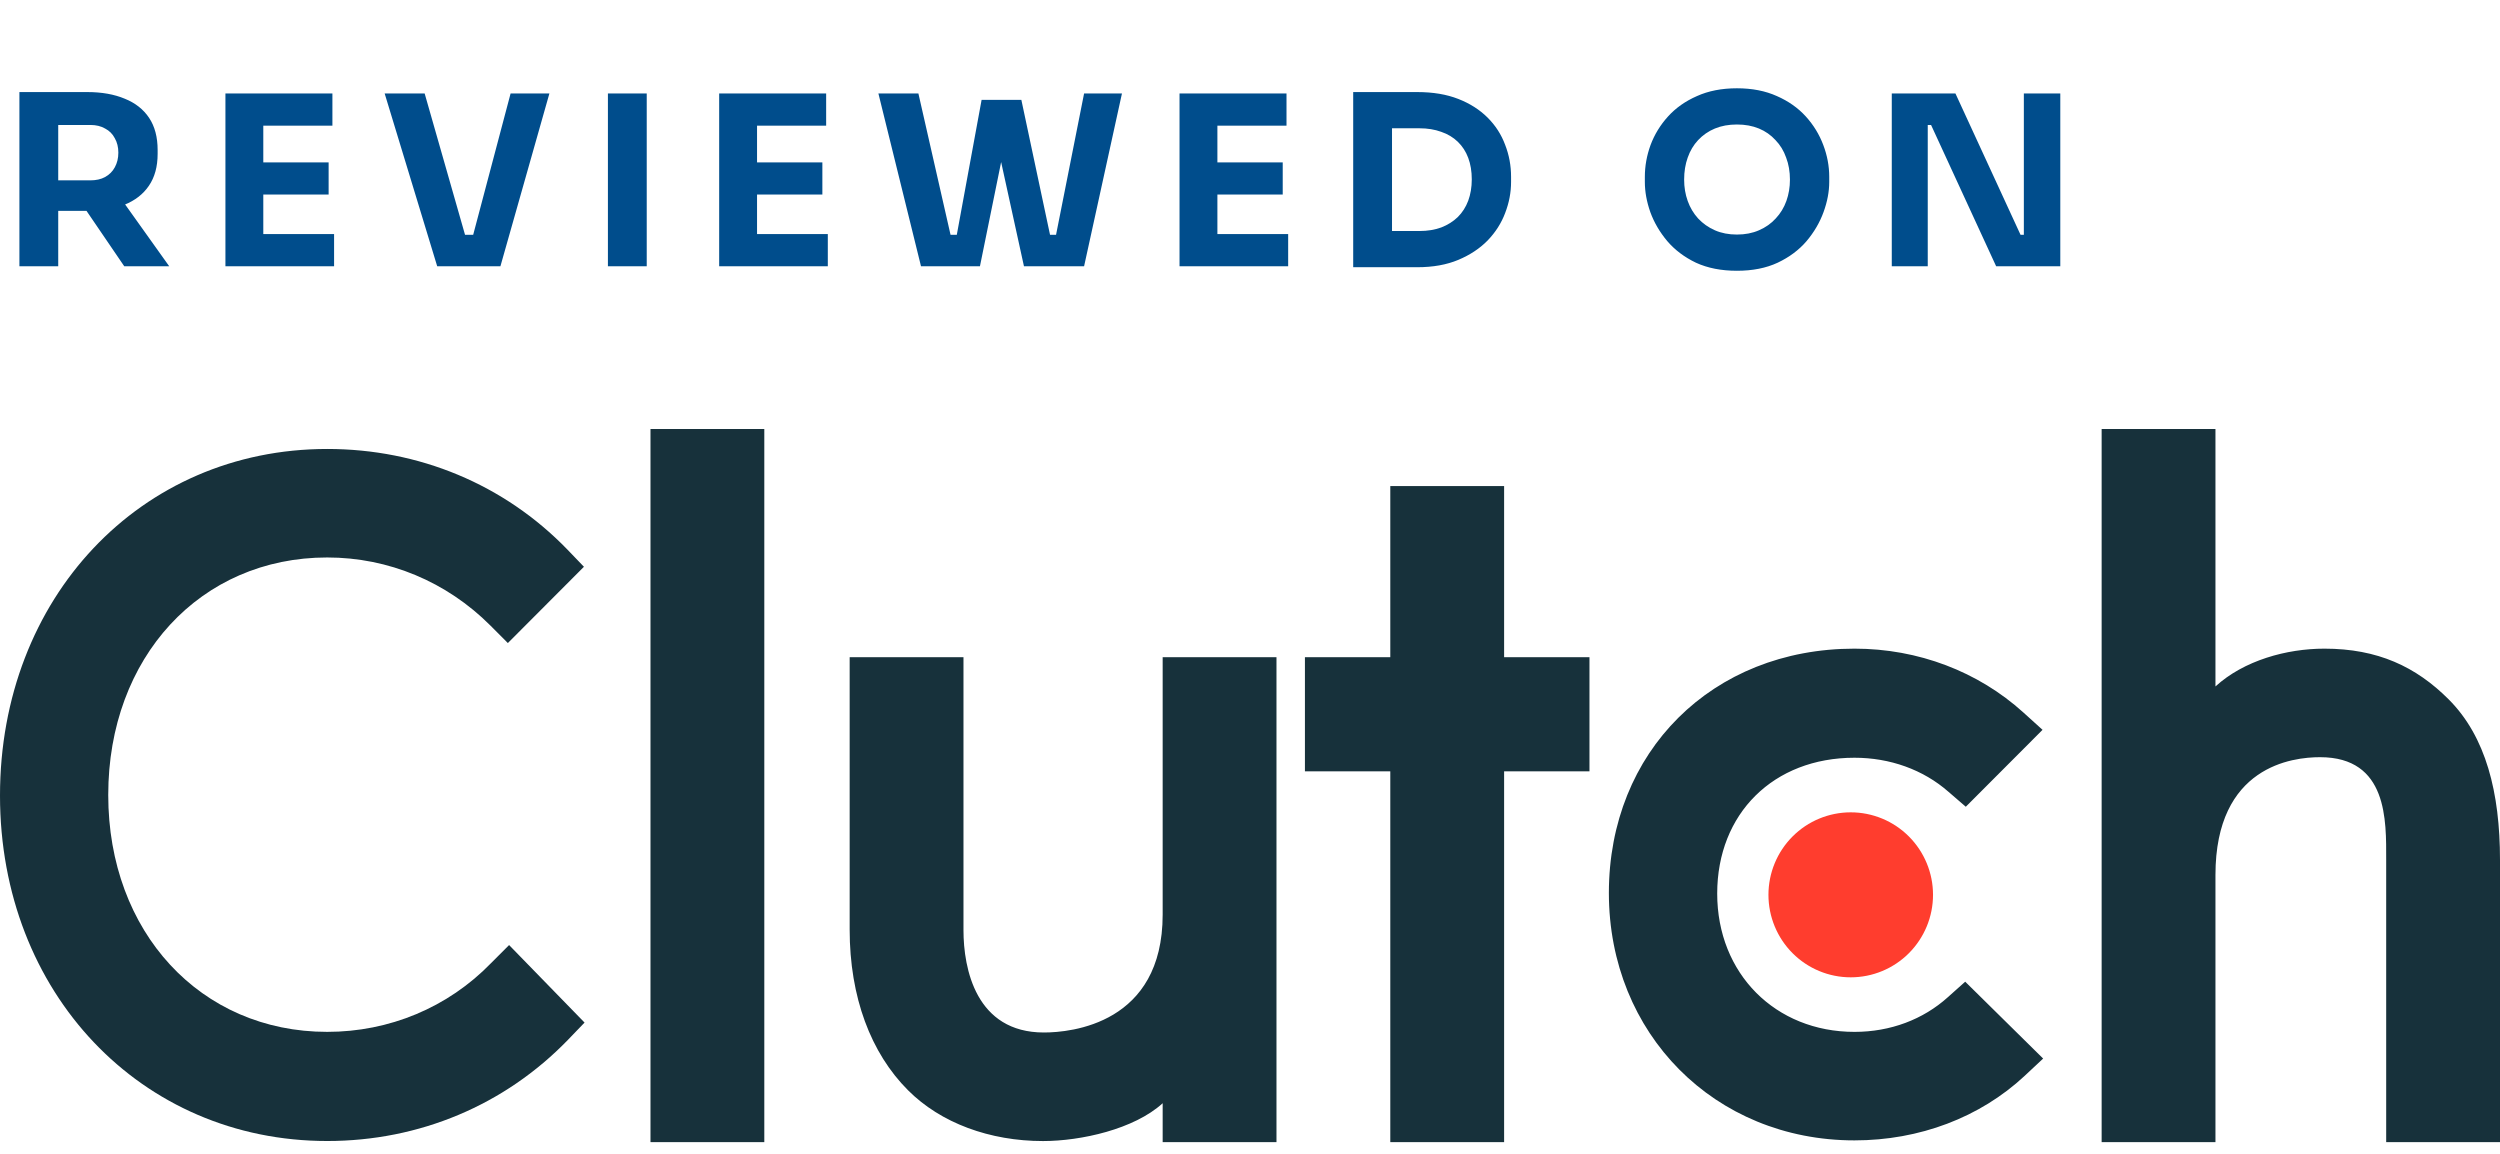
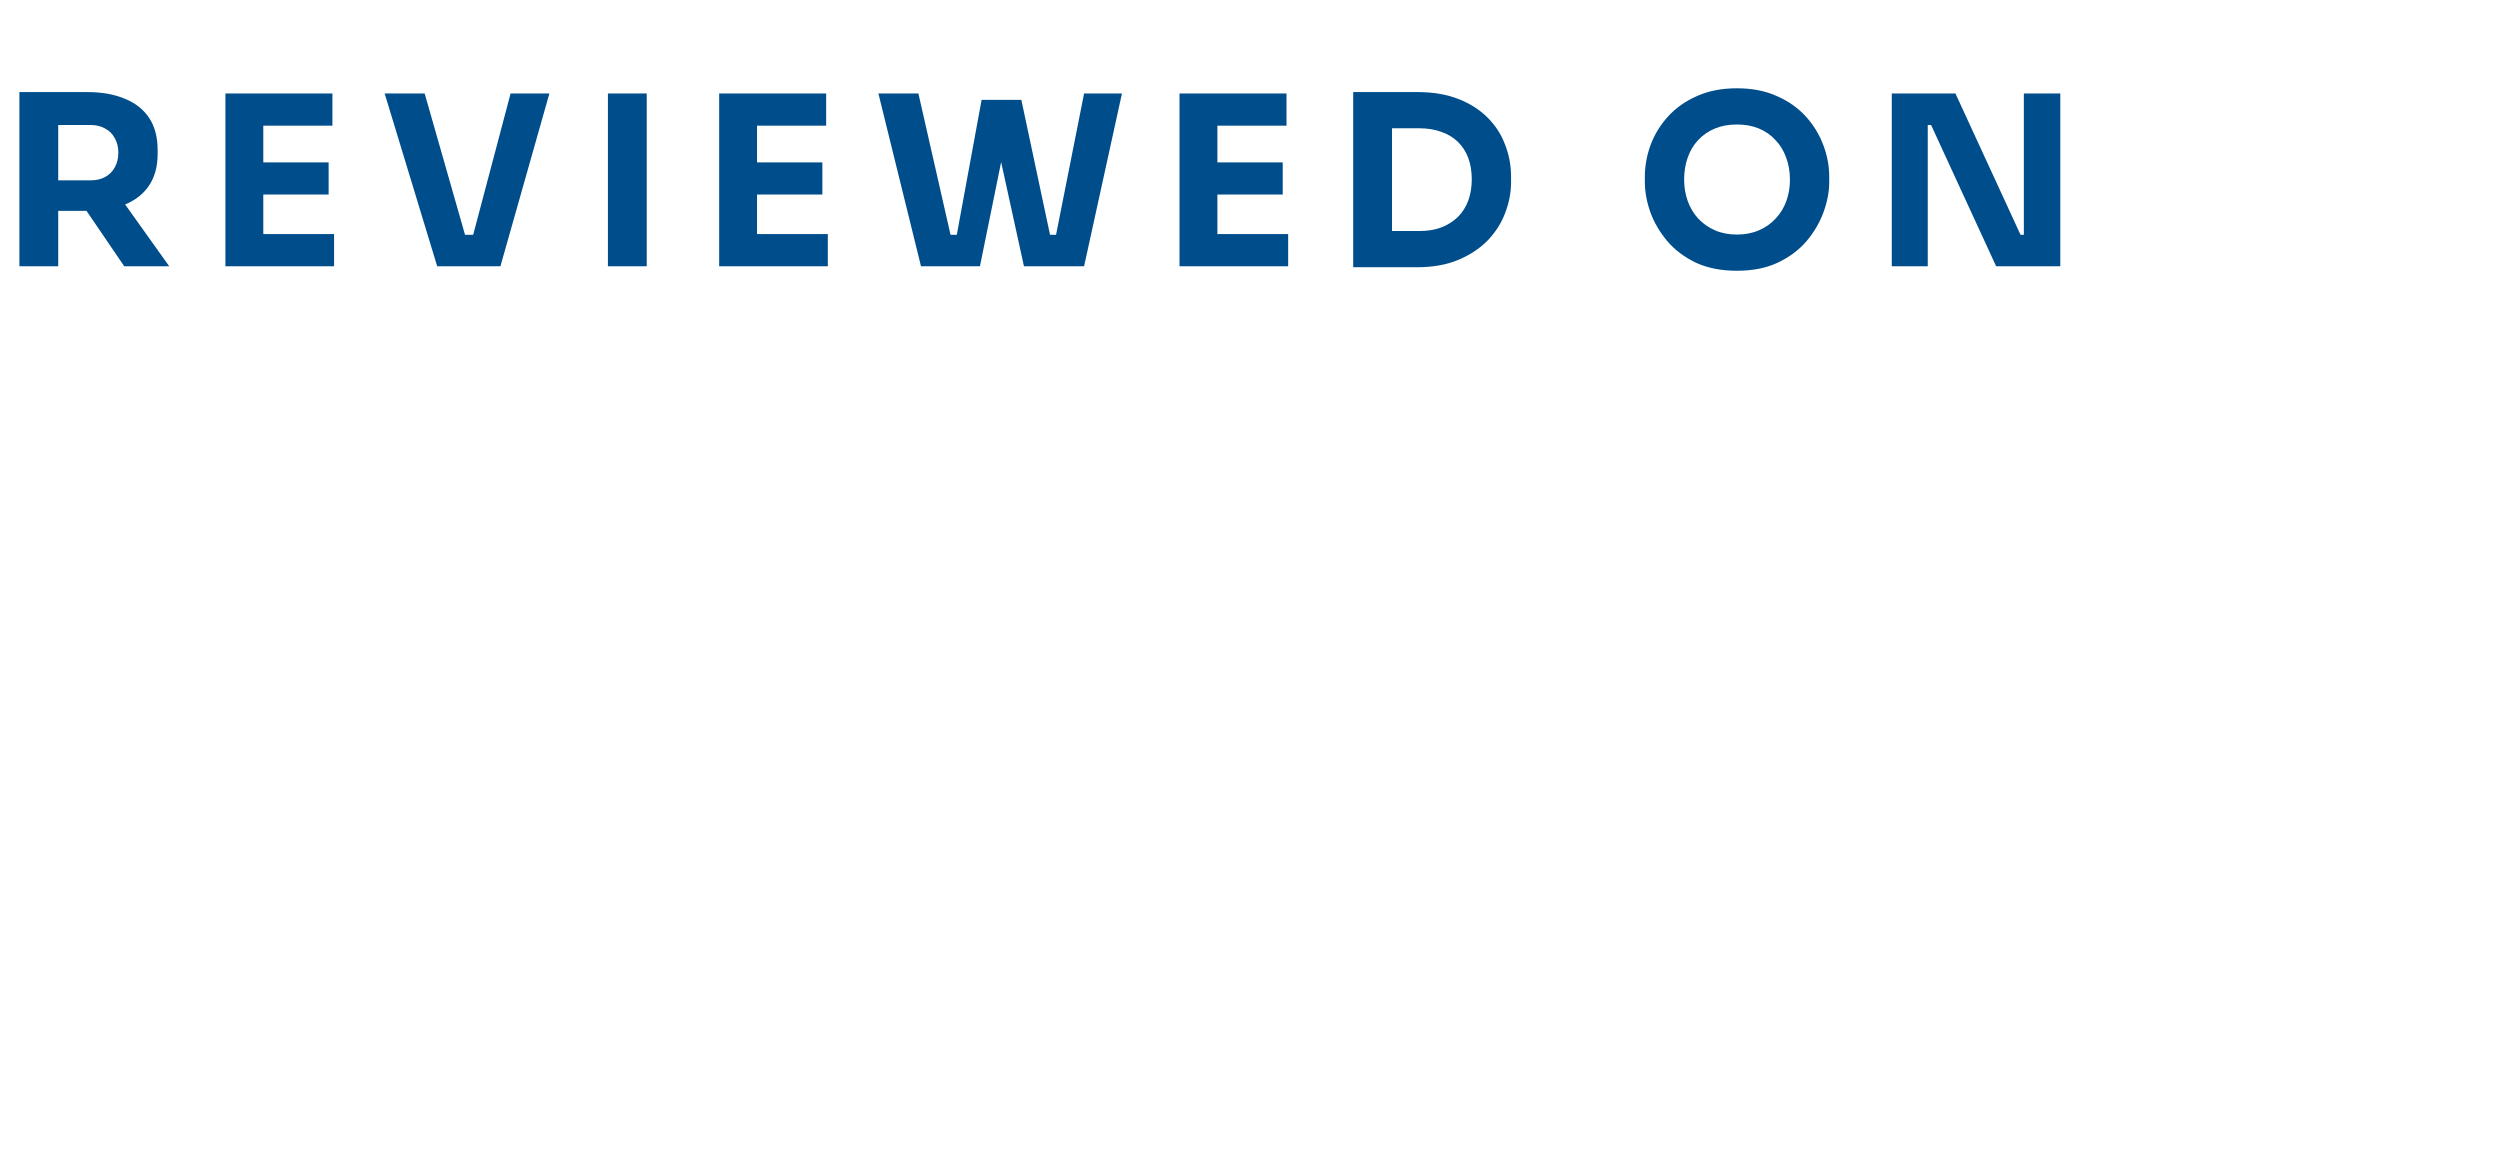
<svg xmlns="http://www.w3.org/2000/svg" width="169" height="78" viewBox="0 0 169 78" fill="none">
-   <path d="M43.973 29H51.667V77.21H43.973V29ZM78.596 61.831C78.596 69.209 72.408 69.797 70.567 69.797C65.968 69.797 65.131 65.481 65.131 62.878V44.427H57.437V62.839C57.437 67.41 58.868 71.182 61.377 73.696C63.593 75.92 66.912 77.135 70.51 77.135C73.06 77.135 76.672 76.338 78.596 74.578V77.21H86.29V44.427H78.596V61.831ZM101.678 32.857H93.984V44.427H88.213V52.141H93.984V77.21H101.678V52.141H107.448V44.427H101.678V32.857ZM131.678 67.408C130.003 68.918 127.791 69.755 125.364 69.755C120.012 69.755 116.083 65.815 116.083 60.406C116.083 54.997 119.887 51.223 125.364 51.223C127.749 51.223 130.003 52.019 131.721 53.529L132.888 54.536L138.076 49.337L136.778 48.162C133.725 45.399 129.672 43.849 125.362 43.849C115.744 43.849 108.76 50.806 108.76 60.365C108.76 69.884 115.912 77.09 125.362 77.09C129.753 77.09 133.848 75.54 136.862 72.732L138.116 71.558L132.848 66.362L131.678 67.408ZM165.538 47.285C163.322 45.063 160.725 43.849 157.128 43.849C154.578 43.849 151.689 44.645 149.765 46.404V29H142.071V77.21H149.765V59.15C149.765 51.772 154.993 51.186 156.834 51.186C161.433 51.186 161.306 55.504 161.306 58.103V77.21H169V58.144C169 53.574 168.048 49.801 165.538 47.285Z" fill="#17313B" />
-   <path d="M125.11 54.914C126.585 54.914 128 55.501 129.043 56.547C130.086 57.593 130.672 59.011 130.672 60.49C130.672 61.97 130.086 63.388 129.043 64.434C128 65.48 126.585 66.067 125.11 66.067C123.634 66.067 122.219 65.48 121.176 64.434C120.133 63.388 119.547 61.97 119.547 60.49C119.547 59.011 120.133 57.593 121.176 56.547C122.219 55.501 123.634 54.914 125.11 54.914Z" fill="#FF3D2E" />
-   <path d="M33.201 65.101C30.276 68.119 26.302 69.754 22.12 69.754C13.549 69.754 7.317 63.005 7.317 53.741C7.317 44.435 13.549 37.685 22.12 37.685C26.261 37.685 30.191 39.319 33.161 42.296L34.331 43.47L39.474 38.314L38.345 37.139C34.08 32.737 28.31 30.35 22.12 30.35C9.492 30.35 0 40.41 0 53.782C0 67.112 9.535 77.132 22.12 77.132C28.352 77.132 34.123 74.703 38.387 70.3L39.516 69.126L34.415 63.886L33.201 65.101Z" fill="#17313B" />
  <path d="M1.312 18V6.224H3.936V18H1.312ZM8.4 18L4.976 12.976H7.856L11.44 18H8.4ZM3.232 14.256V12.192H6.112C6.496 12.192 6.827 12.117 7.104 11.968C7.392 11.808 7.611 11.589 7.76 11.312C7.92 11.024 8 10.693 8 10.32C8 9.947 7.92 9.621 7.76 9.344C7.611 9.056 7.392 8.837 7.104 8.688C6.827 8.528 6.496 8.448 6.112 8.448H3.232V6.224H5.904C6.875 6.224 7.717 6.373 8.432 6.672C9.147 6.96 9.696 7.392 10.08 7.968C10.464 8.544 10.656 9.269 10.656 10.144V10.4C10.656 11.264 10.459 11.984 10.064 12.56C9.68 13.125 9.131 13.552 8.416 13.84C7.712 14.117 6.875 14.256 5.904 14.256H3.232ZM15.239 18V6.32H17.799V18H15.239ZM17.48 18V15.824H22.584V18H17.48ZM17.48 13.152V10.976H22.215V13.152H17.48ZM17.48 8.496V6.32H22.471V8.496H17.48ZM29.555 18L26.003 6.32H28.707L31.523 16.176L30.916 15.872H32.547L31.907 16.176L34.516 6.32H37.139L33.828 18H29.555ZM41.095 18V6.32H43.719V18H41.095ZM48.616 18V6.32H51.176V18H48.616ZM50.856 18V15.824H55.96V18H50.856ZM50.856 13.152V10.976H55.592V13.152H50.856ZM50.856 8.496V6.32H55.848V8.496H50.856ZM62.26 18L59.38 6.32H62.084L64.34 16.24L63.78 15.872H65.236L64.612 16.24L66.356 6.752H68.532L66.244 18H62.26ZM69.22 18L66.756 6.752H69.044L71.06 16.24L70.452 15.872H71.844L71.316 16.24L73.284 6.32H75.844L73.284 18H69.22ZM79.736 18V6.32H82.296V18H79.736ZM81.976 18V15.824H87.08V18H81.976ZM81.976 13.152V10.976H86.712V13.152H81.976ZM81.976 8.496V6.32H86.968V8.496H81.976ZM93.78 18.064V15.616H95.956C96.5 15.616 96.991 15.536 97.428 15.376C97.866 15.205 98.239 14.971 98.548 14.672C98.858 14.363 99.092 13.995 99.252 13.568C99.412 13.131 99.492 12.651 99.492 12.128C99.492 11.584 99.412 11.099 99.252 10.672C99.092 10.245 98.858 9.883 98.548 9.584C98.239 9.285 97.866 9.061 97.428 8.912C96.991 8.752 96.5 8.672 95.956 8.672H93.78V6.224H95.812C96.868 6.224 97.791 6.379 98.58 6.688C99.37 6.997 100.031 7.419 100.564 7.952C101.098 8.485 101.492 9.099 101.748 9.792C102.015 10.475 102.148 11.195 102.148 11.952V12.304C102.148 13.008 102.015 13.707 101.748 14.4C101.492 15.083 101.098 15.701 100.564 16.256C100.031 16.8 99.37 17.237 98.58 17.568C97.791 17.899 96.868 18.064 95.812 18.064H93.78ZM91.476 18.064V6.224H94.1V18.064H91.476ZM117.416 18.304C116.36 18.304 115.437 18.123 114.648 17.76C113.869 17.387 113.224 16.901 112.712 16.304C112.2 15.696 111.816 15.04 111.56 14.336C111.314 13.632 111.192 12.955 111.192 12.304V11.952C111.192 11.227 111.32 10.512 111.576 9.808C111.842 9.093 112.237 8.448 112.76 7.872C113.282 7.296 113.933 6.837 114.712 6.496C115.49 6.144 116.392 5.968 117.416 5.968C118.44 5.968 119.341 6.144 120.12 6.496C120.898 6.837 121.549 7.296 122.072 7.872C122.594 8.448 122.989 9.093 123.256 9.808C123.522 10.512 123.656 11.227 123.656 11.952V12.304C123.656 12.955 123.528 13.632 123.272 14.336C123.016 15.04 122.632 15.696 122.12 16.304C121.608 16.901 120.957 17.387 120.168 17.76C119.389 18.123 118.472 18.304 117.416 18.304ZM117.416 15.856C117.97 15.856 118.466 15.76 118.904 15.568C119.352 15.376 119.73 15.109 120.04 14.768C120.36 14.427 120.6 14.032 120.76 13.584C120.92 13.136 121 12.656 121 12.144C121 11.6 120.914 11.104 120.744 10.656C120.584 10.197 120.344 9.803 120.024 9.472C119.714 9.131 119.341 8.869 118.904 8.688C118.466 8.507 117.97 8.416 117.416 8.416C116.861 8.416 116.365 8.507 115.928 8.688C115.49 8.869 115.112 9.131 114.792 9.472C114.482 9.803 114.248 10.197 114.088 10.656C113.928 11.104 113.848 11.6 113.848 12.144C113.848 12.656 113.928 13.136 114.088 13.584C114.248 14.032 114.482 14.427 114.792 14.768C115.112 15.109 115.49 15.376 115.928 15.568C116.365 15.76 116.861 15.856 117.416 15.856ZM127.884 18V6.32H132.188L136.588 15.872H137.132L136.812 16.16V6.32H139.276V18H134.94L130.54 8.448H129.996L130.316 8.16V18H127.884Z" fill="#004D8C" />
</svg>